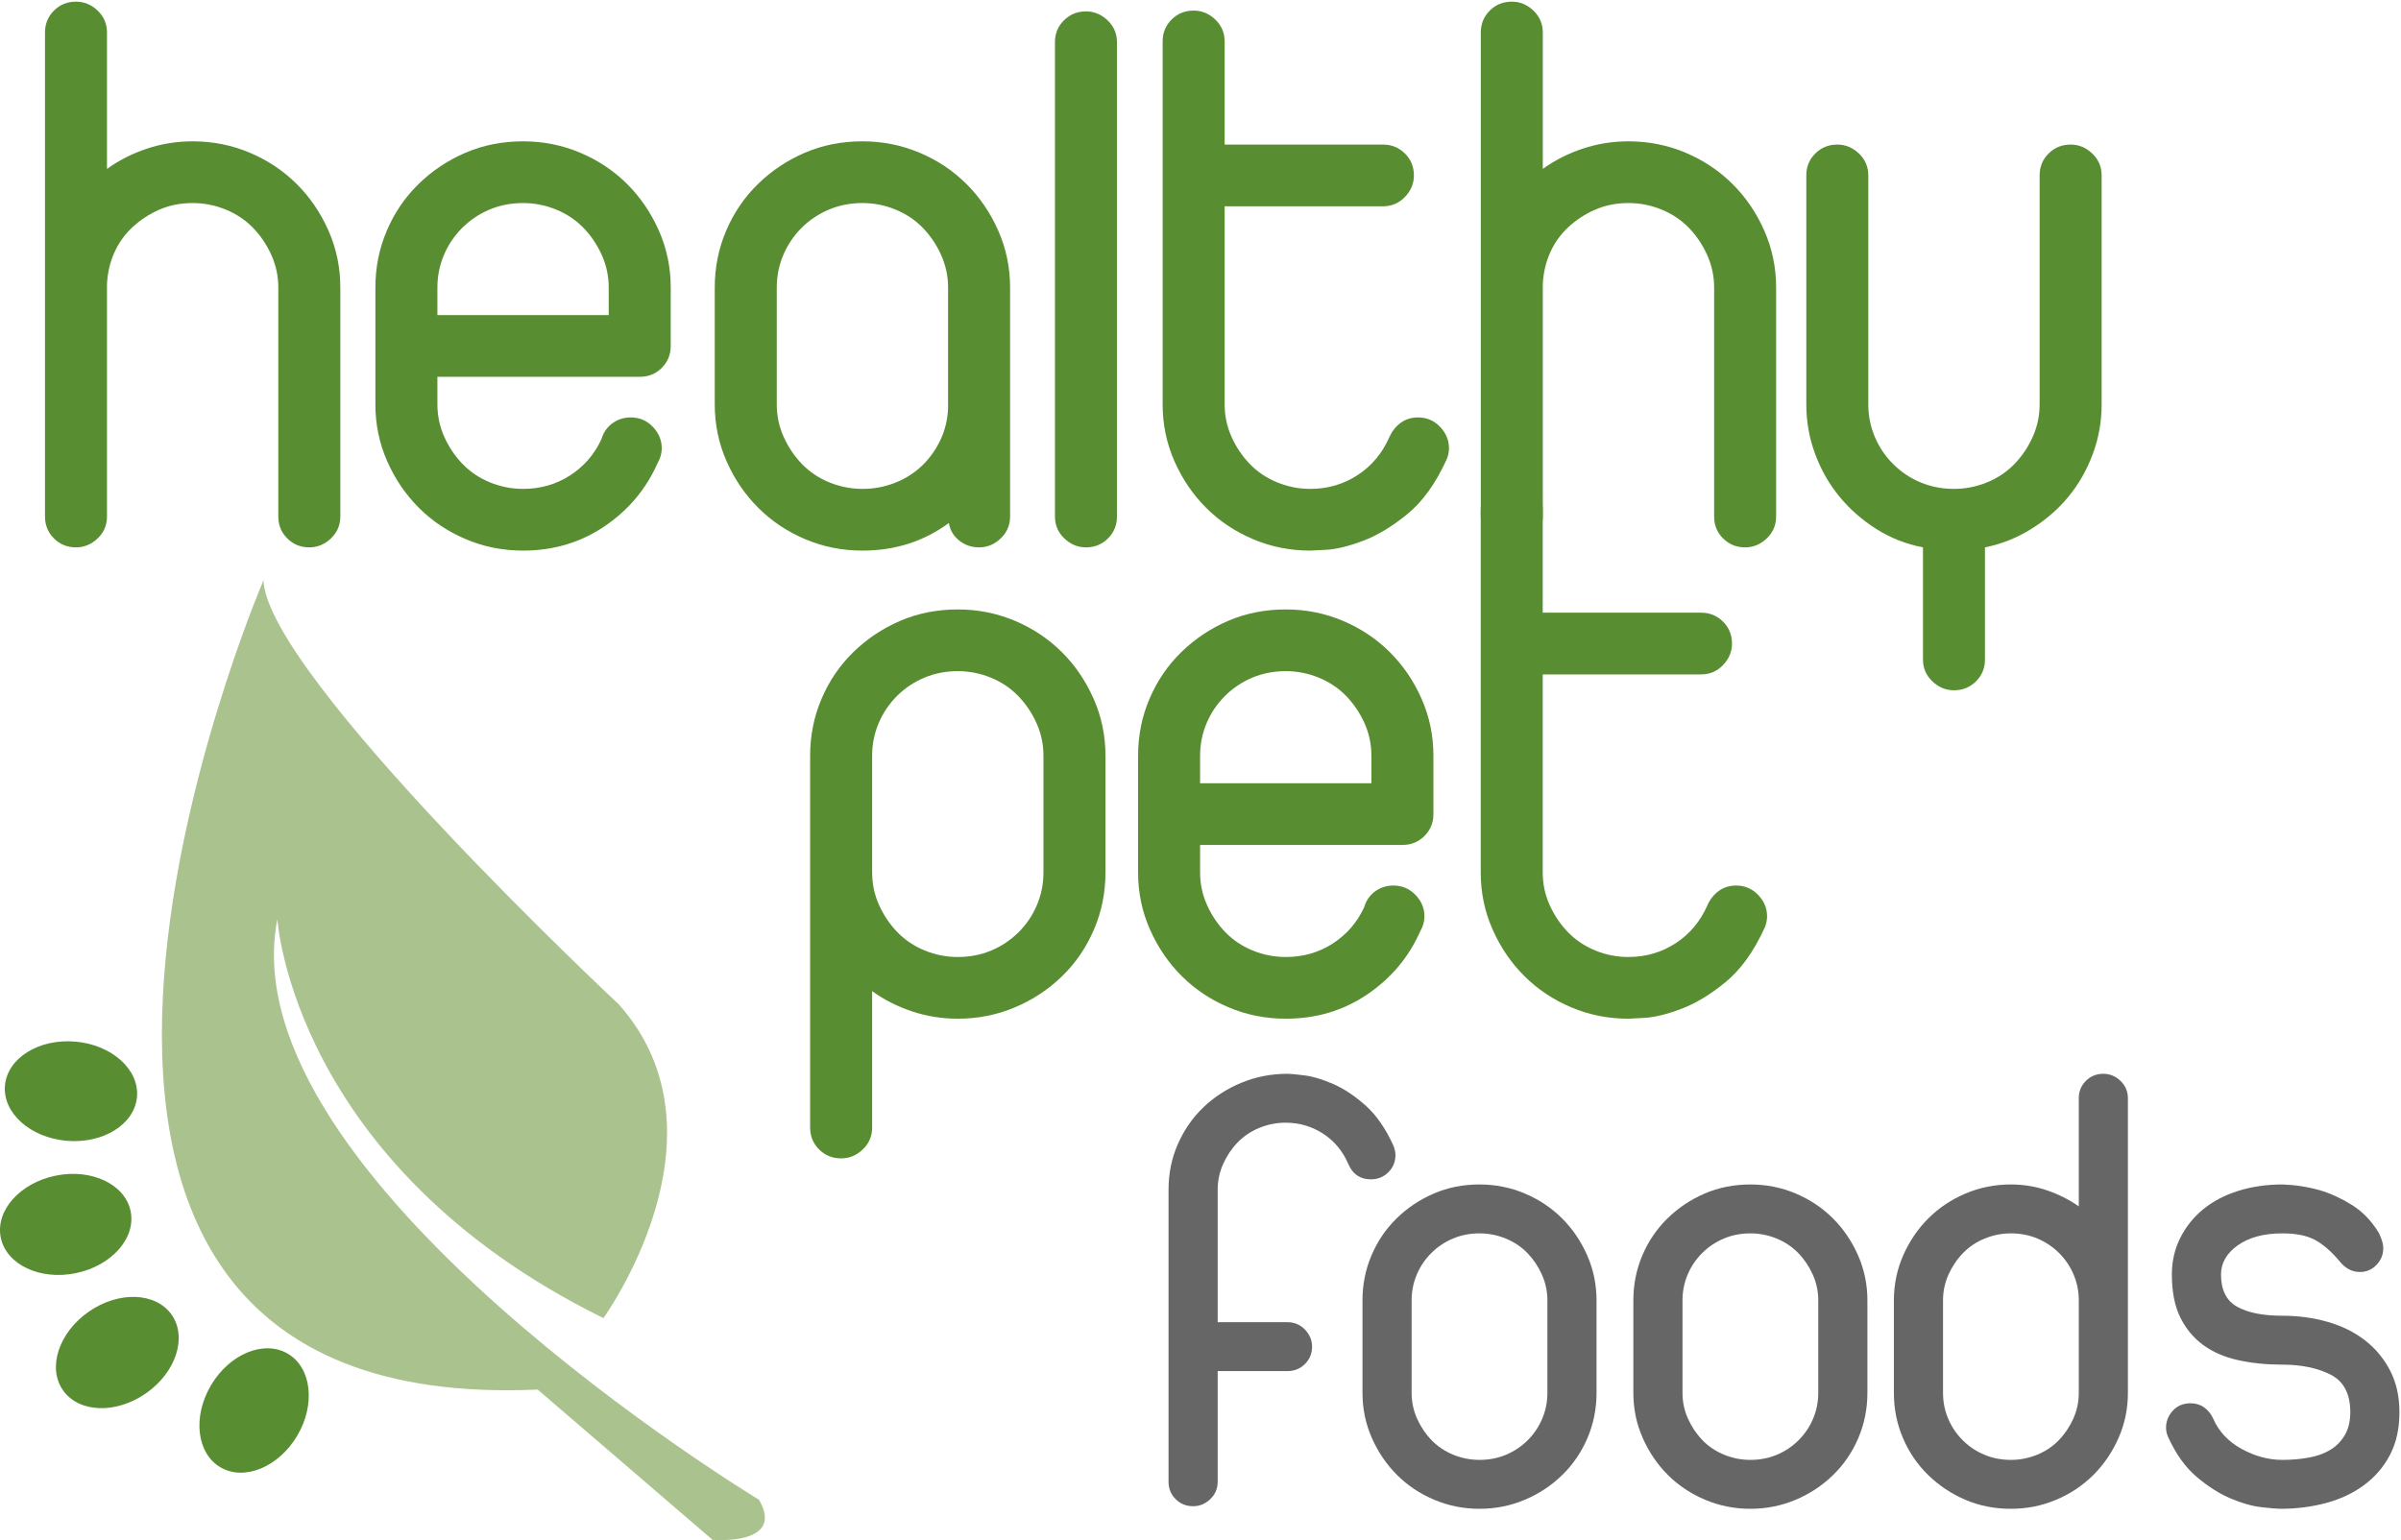
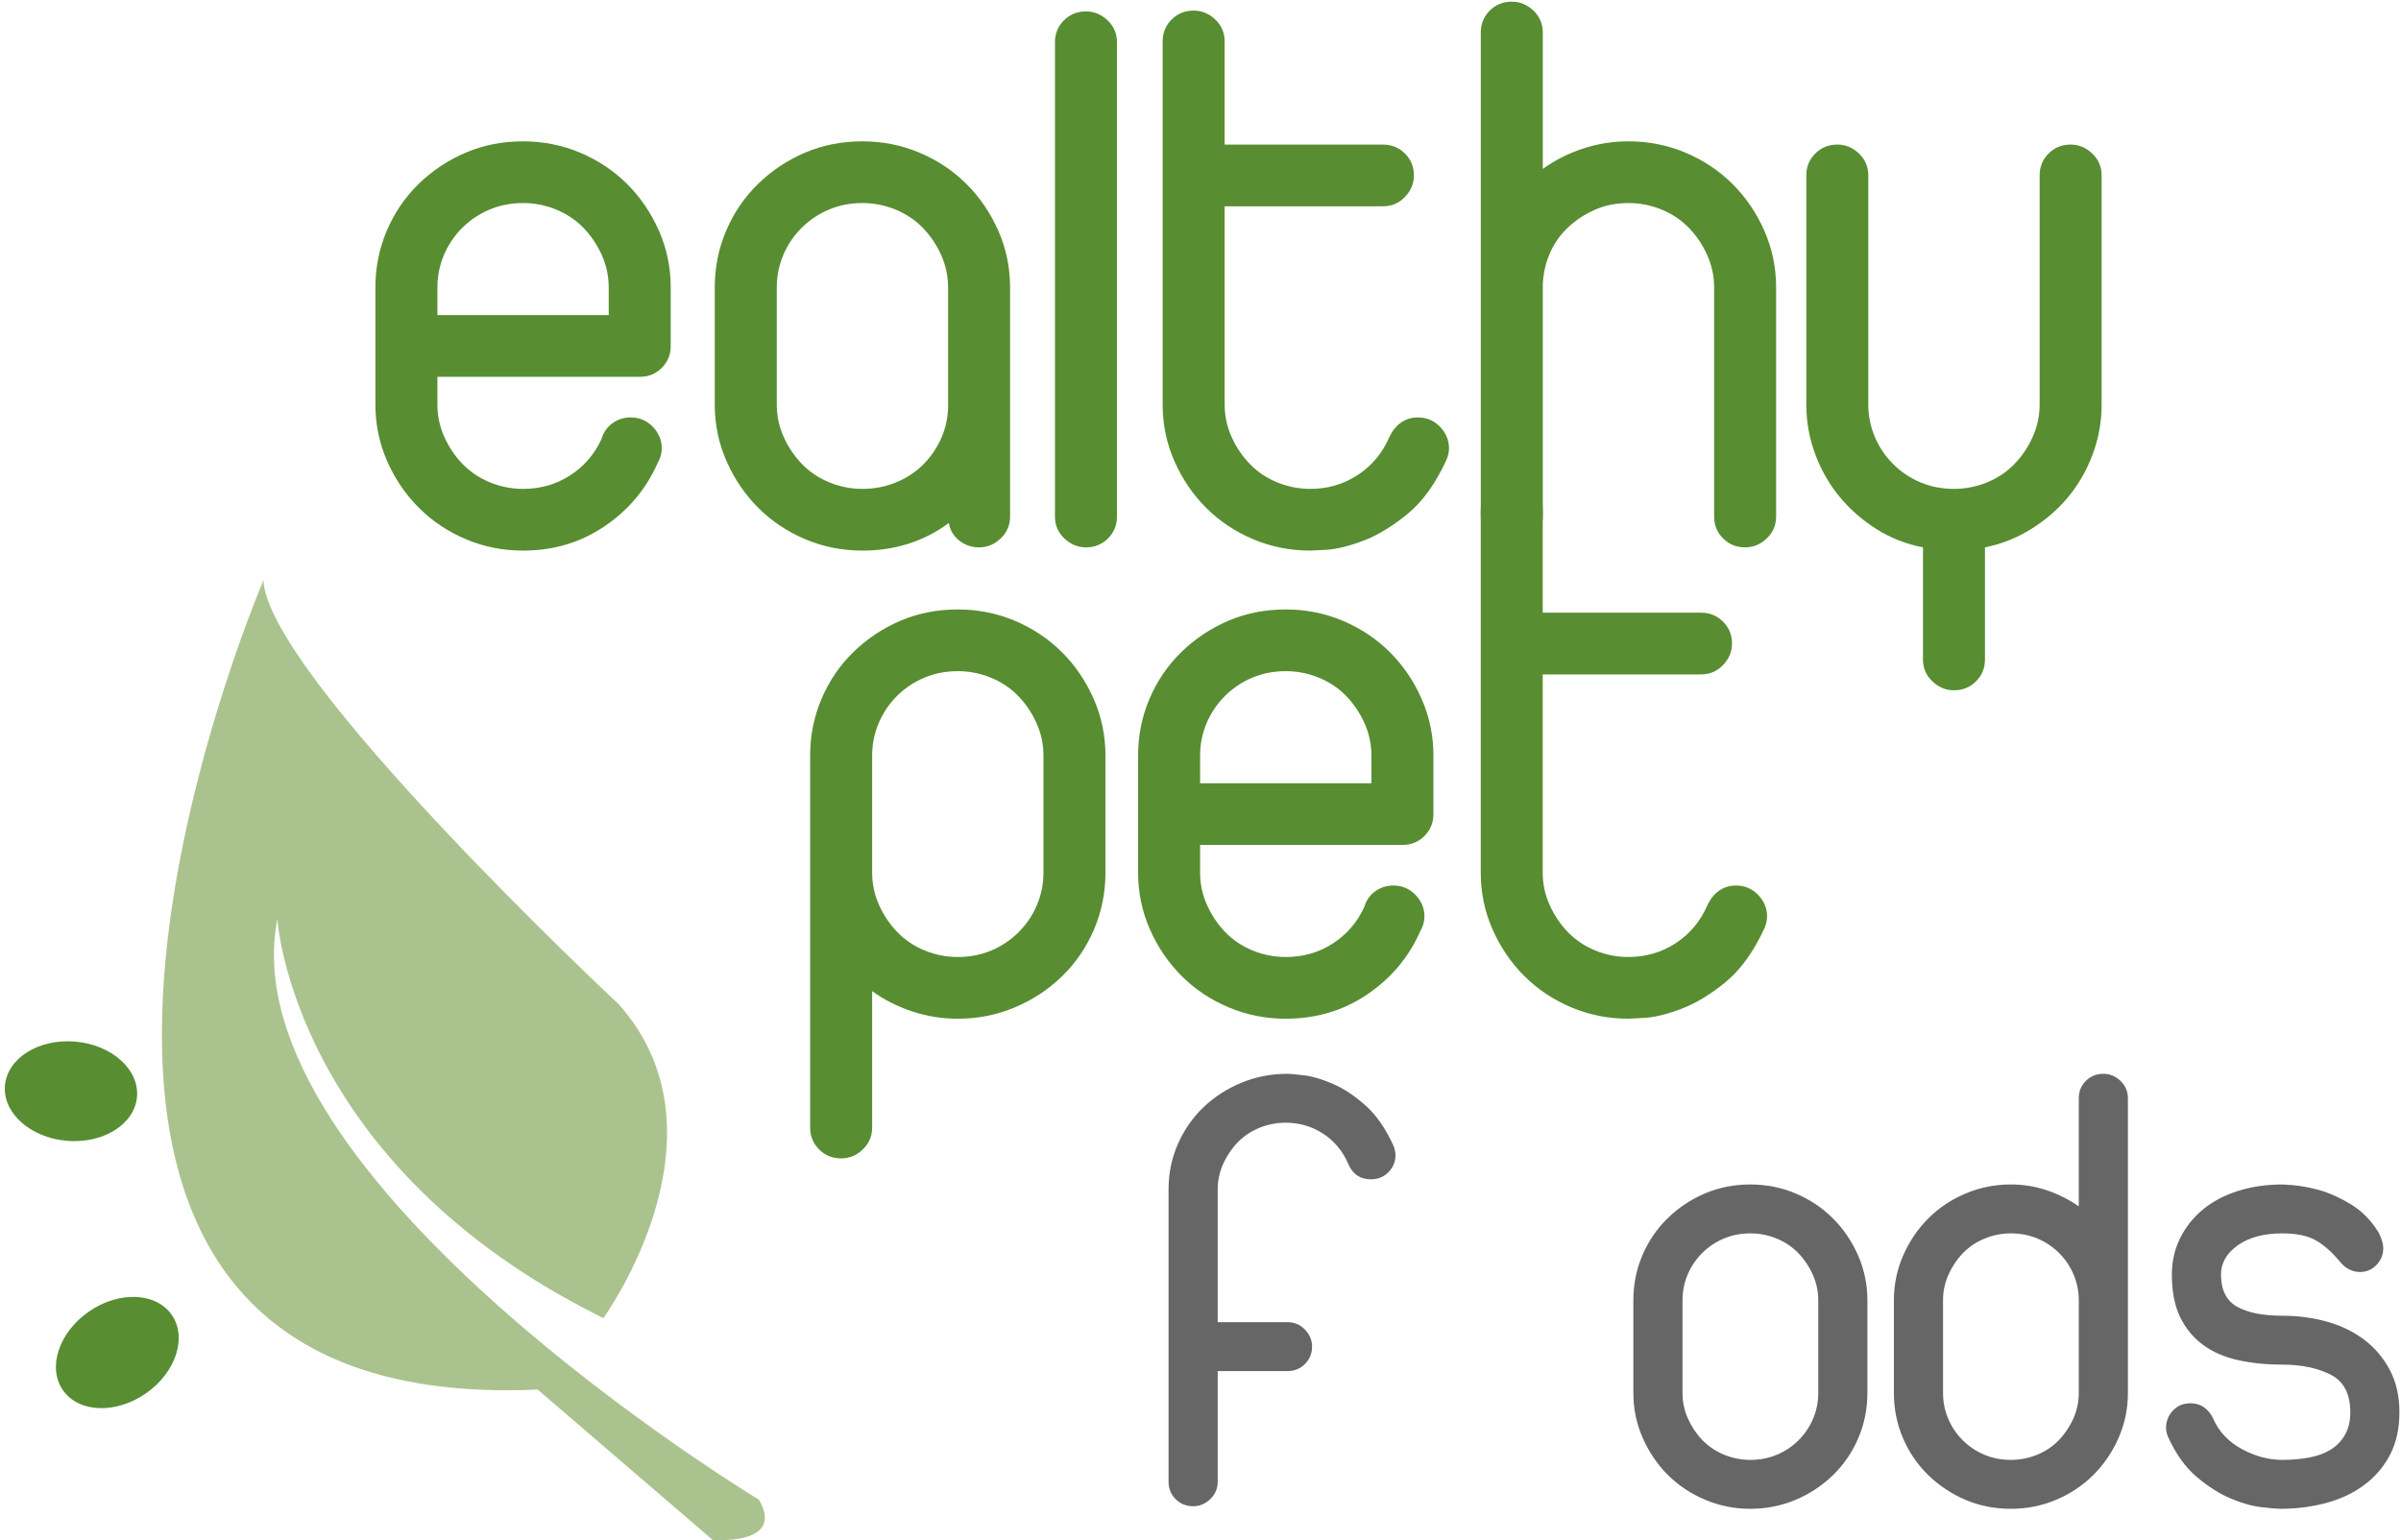
<svg xmlns="http://www.w3.org/2000/svg" xmlns:xlink="http://www.w3.org/1999/xlink" width="120px" height="77px" viewBox="0 0 120 77" version="1.1">
  <title>Logo</title>
  <desc>Created with Sketch.</desc>
  <defs>
    <polygon points="0.012 0.181 0.012 11.863 6.854 11.863 6.854 0.181 0.012 0.181" />
-     <polygon points="0.091 48.189 30.229 48.189 30.229 0.19 0.091 0.19 0.091 48.189" />
  </defs>
  <g stroke="none" stroke-width="1" fill="none" fill-rule="evenodd">
    <g transform="translate(-40, -40)">
      <g transform="translate(0, 40)">
        <g transform="translate(40, 0)">
          <g transform="translate(0, 51.878)">
            <mask fill="white">
              <use xlink:href="#path-1" />
            </mask>
            <path d="M6.847 2.96C6.729 4.33 5.155 5.313 3.333 5.156 1.51 4.999 0.129 3.762 0.248 2.392 0.367 1.023 1.94 0.04 3.763 0.197 5.585 0.354 6.966 1.59 6.847 2.96" fill="#588D32" mask="url(#mask-2)" />
-             <path d="M6.527 8.672C6.806 10.019 5.578 11.407 3.786 11.774 1.994 12.141 0.317 11.346 0.039 10 -0.239 8.654 0.989 7.265 2.78 6.899 4.572 6.532 6.25 7.327 6.527 8.672" fill="#588D32" mask="url(#mask-2)" />
          </g>
          <path d="M8.576 65.726C9.368 66.852 8.796 68.612 7.298 69.657 5.8 70.703 3.944 70.638 3.152 69.511 2.359 68.386 2.932 66.625 4.43 65.581 5.927 64.535 7.784 64.601 8.576 65.726" fill="#588D32" />
          <g transform="translate(8, 28.798)">
            <mask fill="white">
              <use xlink:href="#path-3" />
            </mask>
-             <path d="M6.384 38.88C7.573 39.58 7.782 41.417 6.852 42.985 5.921 44.553 4.204 45.257 3.016 44.558 1.827 43.859 1.618 42.021 2.548 40.453 3.479 38.885 5.196 38.181 6.384 38.88" fill="#588D32" mask="url(#mask-4)" />
            <path d="M5.118 0.337C5.118 0.337-12.743 42.086 18.872 40.673L27.616 48.189C27.616 48.189 31.277 48.488 29.932 46.18 29.932 46.18 3.321 30.104 5.863 17.155 5.863 17.155 6.61 29.434 22.157 37.1 22.157 37.1 28.768 27.987 22.93 21.417 22.93 21.417 5.313 4.953 5.165 0.19L5.118 0.337" fill="#AAC38E" mask="url(#mask-4)" />
          </g>
          <path d="M43.589 43.623C43.589 44.191 43.704 44.733 43.935 45.247 44.166 45.761 44.472 46.215 44.853 46.607 45.233 46.999 45.689 47.304 46.219 47.521 46.749 47.738 47.299 47.845 47.87 47.845 48.468 47.845 49.025 47.738 49.542 47.521 50.058 47.304 50.513 46.999 50.908 46.607 51.301 46.215 51.607 45.761 51.825 45.247 52.043 44.733 52.151 44.191 52.151 43.623L52.151 37.777C52.151 37.208 52.035 36.668 51.804 36.153 51.574 35.639 51.267 35.186 50.887 34.793 50.506 34.401 50.051 34.097 49.521 33.879 48.991 33.663 48.441 33.554 47.87 33.554 47.272 33.554 46.714 33.663 46.199 33.879 45.682 34.097 45.226 34.401 44.832 34.793 44.438 35.186 44.133 35.639 43.915 36.153 43.697 36.668 43.589 37.208 43.589 37.777L43.589 43.623 43.589 43.623ZM40.49 37.777C40.49 36.776 40.68 35.828 41.061 34.936 41.441 34.042 41.971 33.264 42.651 32.601 43.33 31.938 44.112 31.417 44.995 31.037 45.878 30.659 46.837 30.469 47.87 30.469 48.875 30.469 49.827 30.659 50.724 31.037 51.622 31.417 52.402 31.938 53.069 32.601 53.735 33.264 54.265 34.042 54.659 34.936 55.052 35.828 55.25 36.776 55.25 37.777L55.25 43.623C55.25 44.625 55.06 45.572 54.679 46.464 54.298 47.357 53.768 48.136 53.089 48.799 52.409 49.463 51.622 49.984 50.724 50.362 49.827 50.742 48.875 50.93 47.87 50.93 47.081 50.93 46.32 50.809 45.587 50.565 44.853 50.321 44.186 49.984 43.589 49.55L43.589 56.371C43.589 56.803 43.432 57.169 43.12 57.467 42.807 57.764 42.447 57.913 42.039 57.913 41.605 57.913 41.237 57.764 40.939 57.467 40.639 57.169 40.49 56.803 40.49 56.371L40.49 37.777 40.49 37.777Z" fill="#588D32" />
          <path d="M59.98 39.157L68.542 39.157 68.542 37.777C68.542 37.208 68.426 36.668 68.196 36.153 67.965 35.639 67.658 35.186 67.278 34.793 66.897 34.401 66.442 34.097 65.912 33.879 65.382 33.663 64.832 33.554 64.261 33.554 63.663 33.554 63.105 33.663 62.589 33.879 62.072 34.097 61.617 34.401 61.223 34.793 60.829 35.186 60.523 35.639 60.306 36.153 60.088 36.668 59.98 37.208 59.98 37.777L59.98 39.157 59.98 39.157ZM56.881 37.777C56.881 36.776 57.07 35.828 57.452 34.936 57.832 34.042 58.362 33.264 59.042 32.601 59.721 31.938 60.503 31.417 61.386 31.037 62.27 30.659 63.227 30.469 64.261 30.469 65.266 30.469 66.218 30.659 67.115 31.037 68.012 31.417 68.793 31.938 69.459 32.601 70.125 33.264 70.655 34.042 71.05 34.936 71.443 35.828 71.641 36.776 71.641 37.777L71.641 40.7C71.641 41.133 71.491 41.499 71.192 41.796 70.893 42.094 70.526 42.242 70.092 42.242L59.98 42.242 59.98 43.623C59.98 44.191 60.095 44.733 60.327 45.247 60.557 45.761 60.863 46.215 61.243 46.607 61.624 46.999 62.079 47.304 62.61 47.521 63.14 47.738 63.69 47.845 64.261 47.845 65.131 47.845 65.912 47.622 66.605 47.175 67.299 46.728 67.822 46.126 68.175 45.369L68.216 45.247C68.324 44.949 68.507 44.713 68.766 44.536 69.024 44.361 69.317 44.272 69.643 44.272 70.078 44.272 70.444 44.429 70.744 44.739 71.043 45.05 71.192 45.409 71.192 45.815 71.192 46.005 71.152 46.195 71.07 46.383L70.988 46.546C70.418 47.845 69.534 48.901 68.338 49.713 67.142 50.524 65.783 50.93 64.261 50.93 63.255 50.93 62.304 50.742 61.407 50.362 60.51 49.984 59.728 49.463 59.062 48.799 58.396 48.136 57.866 47.357 57.472 46.464 57.078 45.572 56.881 44.625 56.881 43.623L56.881 37.777 56.881 37.777Z" fill="#588D32" />
          <path d="M74.006 25.476C74.006 25.043 74.154 24.678 74.454 24.379 74.753 24.082 75.12 23.933 75.555 23.933 75.962 23.933 76.322 24.082 76.635 24.379 76.947 24.678 77.104 25.043 77.104 25.476L77.104 30.631 85.014 30.631C85.449 30.631 85.816 30.78 86.115 31.078 86.414 31.377 86.564 31.742 86.564 32.175 86.564 32.58 86.414 32.939 86.115 33.251 85.816 33.562 85.449 33.717 85.014 33.717L77.104 33.717 77.104 43.623C77.104 44.191 77.219 44.733 77.45 45.247 77.681 45.761 77.987 46.215 78.368 46.607 78.749 46.999 79.204 47.304 79.734 47.521 80.264 47.738 80.815 47.845 81.385 47.845 82.255 47.845 83.043 47.615 83.751 47.155 84.457 46.694 84.987 46.059 85.341 45.247 85.476 44.949 85.666 44.713 85.911 44.536 86.156 44.361 86.442 44.272 86.768 44.272 87.202 44.272 87.569 44.429 87.869 44.739 88.167 45.05 88.317 45.409 88.317 45.815 88.317 46.005 88.276 46.195 88.195 46.383 87.65 47.575 86.998 48.481 86.238 49.104 85.476 49.727 84.735 50.174 84.015 50.443 83.295 50.714 82.683 50.862 82.18 50.889 81.677 50.917 81.412 50.93 81.385 50.93 80.379 50.93 79.428 50.742 78.531 50.362 77.634 49.984 76.853 49.463 76.187 48.799 75.52 48.136 74.991 47.357 74.597 46.464 74.202 45.572 74.006 44.625 74.006 43.623L74.006 25.476" fill="#588D32" />
-           <path d="M2.249 1.626C2.249 1.193 2.398 0.828 2.697 0.529 2.996 0.232 3.363 0.083 3.798 0.083 4.206 0.083 4.566 0.232 4.879 0.529 5.191 0.828 5.347 1.193 5.347 1.626L5.347 8.446C5.945 8.013 6.611 7.675 7.345 7.431 8.079 7.187 8.84 7.066 9.629 7.066 10.634 7.066 11.586 7.256 12.483 7.634 13.38 8.013 14.161 8.534 14.827 9.198 15.493 9.86 16.023 10.639 16.418 11.531 16.811 12.425 17.009 13.372 17.009 14.373L17.009 25.822C17.009 26.255 16.852 26.621 16.54 26.918 16.227 27.217 15.867 27.365 15.459 27.365 15.024 27.365 14.657 27.217 14.358 26.918 14.059 26.621 13.91 26.255 13.91 25.822L13.91 14.373C13.91 13.805 13.794 13.264 13.563 12.749 13.332 12.236 13.026 11.782 12.646 11.389 12.265 10.998 11.81 10.693 11.28 10.476 10.75 10.259 10.199 10.151 9.629 10.151 9.031 10.151 8.48 10.259 7.977 10.476 7.474 10.693 7.026 10.983 6.632 11.349 6.237 11.714 5.932 12.14 5.715 12.628 5.497 13.115 5.374 13.642 5.347 14.211L5.347 25.822C5.347 26.255 5.191 26.621 4.879 26.918 4.566 27.217 4.206 27.365 3.798 27.365 3.363 27.365 2.996 27.217 2.697 26.918 2.398 26.621 2.249 26.255 2.249 25.822L2.249 1.626" fill="#588D32" />
          <path d="M21.861 15.754L30.423 15.754 30.423 14.373C30.423 13.805 30.307 13.264 30.077 12.749 29.845 12.236 29.539 11.782 29.159 11.389 28.778 10.998 28.323 10.693 27.793 10.476 27.263 10.259 26.713 10.151 26.142 10.151 25.544 10.151 24.986 10.259 24.47 10.476 23.954 10.693 23.498 10.998 23.104 11.389 22.71 11.782 22.404 12.236 22.187 12.749 21.969 13.264 21.861 13.805 21.861 14.373L21.861 15.754 21.861 15.754ZM18.762 14.373C18.762 13.372 18.952 12.425 19.333 11.531 19.713 10.639 20.243 9.86 20.923 9.198 21.602 8.534 22.384 8.013 23.267 7.634 24.151 7.256 25.109 7.066 26.142 7.066 27.147 7.066 28.099 7.256 28.996 7.634 29.893 8.013 30.674 8.534 31.341 9.198 32.006 9.86 32.537 10.639 32.931 11.531 33.325 12.425 33.522 13.372 33.522 14.373L33.522 17.296C33.522 17.729 33.372 18.095 33.074 18.393 32.774 18.691 32.407 18.839 31.972 18.839L21.861 18.839 21.861 20.219C21.861 20.788 21.976 21.33 22.207 21.844 22.438 22.358 22.744 22.812 23.125 23.203 23.505 23.596 23.961 23.901 24.49 24.117 25.021 24.333 25.571 24.442 26.142 24.442 27.011 24.442 27.793 24.218 28.486 23.772 29.18 23.325 29.703 22.723 30.056 21.965L30.097 21.844C30.205 21.546 30.389 21.309 30.648 21.133 30.906 20.957 31.198 20.869 31.524 20.869 31.959 20.869 32.325 21.025 32.625 21.336 32.924 21.647 33.074 22.006 33.074 22.412 33.074 22.602 33.033 22.791 32.951 22.98L32.87 23.142C32.299 24.442 31.415 25.498 30.219 26.309 29.023 27.121 27.664 27.527 26.142 27.527 25.136 27.527 24.185 27.338 23.288 26.959 22.391 26.58 21.609 26.059 20.943 25.395 20.277 24.733 19.747 23.954 19.353 23.062 18.959 22.168 18.762 21.221 18.762 20.219L18.762 14.373 18.762 14.373Z" fill="#588D32" />
          <path d="M38.822 20.219C38.822 20.788 38.937 21.33 39.169 21.844 39.399 22.358 39.705 22.812 40.086 23.203 40.467 23.596 40.922 23.901 41.452 24.117 41.982 24.333 42.533 24.442 43.103 24.442 43.674 24.442 44.217 24.34 44.734 24.137 45.25 23.934 45.699 23.65 46.079 23.284 46.46 22.919 46.766 22.493 46.997 22.006 47.228 21.519 47.357 20.991 47.384 20.422L47.384 14.373C47.384 13.805 47.268 13.264 47.038 12.749 46.807 12.236 46.5 11.782 46.12 11.389 45.739 10.998 45.284 10.693 44.755 10.476 44.224 10.259 43.674 10.151 43.103 10.151 42.505 10.151 41.947 10.259 41.432 10.476 40.915 10.693 40.459 10.998 40.065 11.389 39.671 11.782 39.366 12.236 39.148 12.749 38.93 13.264 38.822 13.805 38.822 14.373L38.822 20.219 38.822 20.219ZM35.723 14.373C35.723 13.372 35.913 12.425 36.294 11.531 36.675 10.639 37.204 9.86 37.884 9.198 38.564 8.534 39.345 8.013 40.229 7.634 41.112 7.256 42.07 7.066 43.103 7.066 44.109 7.066 45.06 7.256 45.957 7.634 46.855 8.013 47.635 8.534 48.302 9.198 48.968 9.86 49.497 10.639 49.892 11.531 50.286 12.425 50.483 13.372 50.483 14.373L50.483 25.822C50.483 26.255 50.326 26.621 50.014 26.918 49.701 27.217 49.342 27.365 48.934 27.365 48.553 27.365 48.22 27.25 47.935 27.02 47.649 26.79 47.479 26.499 47.425 26.146 46.175 27.067 44.734 27.527 43.103 27.527 42.097 27.527 41.146 27.338 40.249 26.959 39.352 26.58 38.57 26.059 37.904 25.395 37.238 24.733 36.708 23.954 36.314 23.062 35.92 22.168 35.723 21.221 35.723 20.219L35.723 14.373 35.723 14.373Z" fill="#588D32" />
          <path d="M52.726 2.113C52.726 1.68 52.875 1.314 53.175 1.017 53.474 0.719 53.841 0.57 54.276 0.57 54.683 0.57 55.043 0.719 55.356 1.017 55.668 1.314 55.825 1.68 55.825 2.113L55.825 25.822C55.825 26.255 55.675 26.621 55.376 26.918 55.077 27.217 54.71 27.365 54.276 27.365 53.868 27.365 53.508 27.217 53.195 26.918 52.883 26.621 52.726 26.255 52.726 25.822L52.726 2.113" fill="#588D32" />
          <path d="M58.108 2.072C58.108 1.64 58.257 1.274 58.556 0.976 58.855 0.679 59.222 0.529 59.657 0.529 60.065 0.529 60.425 0.679 60.738 0.976 61.05 1.274 61.207 1.64 61.207 2.072L61.207 7.228 69.117 7.228C69.552 7.228 69.918 7.377 70.217 7.675 70.517 7.972 70.666 8.338 70.666 8.771 70.666 9.177 70.517 9.536 70.217 9.846 69.918 10.158 69.552 10.314 69.117 10.314L61.207 10.314 61.207 20.219C61.207 20.788 61.322 21.33 61.553 21.844 61.784 22.358 62.089 22.812 62.471 23.203 62.851 23.596 63.306 23.901 63.837 24.117 64.367 24.333 64.917 24.442 65.488 24.442 66.358 24.442 67.145 24.212 67.853 23.752 68.559 23.291 69.089 22.656 69.443 21.844 69.579 21.546 69.769 21.309 70.014 21.133 70.258 20.957 70.544 20.869 70.87 20.869 71.304 20.869 71.672 21.025 71.971 21.336 72.27 21.647 72.419 22.006 72.419 22.412 72.419 22.602 72.379 22.791 72.297 22.98 71.753 24.171 71.101 25.078 70.34 25.7 69.579 26.323 68.838 26.77 68.118 27.04 67.397 27.311 66.786 27.459 66.283 27.487 65.779 27.513 65.515 27.527 65.488 27.527 64.482 27.527 63.531 27.338 62.634 26.959 61.737 26.58 60.955 26.059 60.289 25.395 59.623 24.733 59.093 23.954 58.699 23.062 58.305 22.168 58.108 21.221 58.108 20.219L58.108 2.072" fill="#588D32" />
          <path d="M74.009 1.626C74.009 1.193 74.158 0.828 74.458 0.529 74.756 0.232 75.123 0.083 75.559 0.083 75.966 0.083 76.326 0.232 76.639 0.529 76.951 0.828 77.108 1.193 77.108 1.626L77.108 8.446C77.705 8.013 78.372 7.675 79.106 7.431 79.84 7.187 80.6 7.066 81.389 7.066 82.394 7.066 83.346 7.256 84.243 7.634 85.14 8.013 85.921 8.534 86.588 9.198 87.254 9.86 87.784 10.639 88.178 11.531 88.571 12.425 88.769 13.372 88.769 14.373L88.769 25.822C88.769 26.255 88.612 26.621 88.3 26.918 87.987 27.217 87.627 27.365 87.22 27.365 86.785 27.365 86.418 27.217 86.119 26.918 85.819 26.621 85.671 26.255 85.671 25.822L85.671 14.373C85.671 13.805 85.555 13.264 85.323 12.749 85.093 12.236 84.787 11.782 84.407 11.389 84.026 10.998 83.571 10.693 83.04 10.476 82.511 10.259 81.96 10.151 81.389 10.151 80.791 10.151 80.24 10.259 79.738 10.476 79.235 10.693 78.786 10.983 78.393 11.349 77.998 11.714 77.692 12.14 77.475 12.628 77.257 13.115 77.135 13.642 77.108 14.211L77.108 25.822C77.108 26.255 76.951 26.621 76.639 26.918 76.326 27.217 75.966 27.365 75.559 27.365 75.123 27.365 74.756 27.217 74.458 26.918 74.158 26.621 74.009 26.255 74.009 25.822L74.009 1.626" fill="#588D32" />
          <path d="M90.278 8.771C90.278 8.338 90.427 7.972 90.727 7.675 91.025 7.377 91.392 7.228 91.827 7.228 92.234 7.228 92.595 7.377 92.908 7.675 93.22 7.972 93.376 8.338 93.376 8.771L93.376 20.219C93.376 20.788 93.485 21.33 93.703 21.844 93.92 22.358 94.226 22.812 94.621 23.203 95.014 23.596 95.47 23.901 95.986 24.117 96.502 24.333 97.06 24.442 97.658 24.442 98.229 24.442 98.779 24.333 99.309 24.117 99.839 23.901 100.294 23.596 100.675 23.203 101.056 22.812 101.361 22.358 101.592 21.844 101.823 21.33 101.939 20.788 101.939 20.219L101.939 8.771C101.939 8.338 102.088 7.972 102.387 7.675 102.686 7.377 103.053 7.228 103.488 7.228 103.896 7.228 104.256 7.377 104.569 7.675 104.881 7.972 105.038 8.338 105.038 8.771L105.038 20.219C105.038 21.086 104.888 21.918 104.589 22.716 104.29 23.515 103.882 24.225 103.366 24.848 102.849 25.471 102.231 26.005 101.511 26.451 100.79 26.898 100.023 27.202 99.207 27.365L99.207 32.968C99.207 33.4 99.058 33.765 98.759 34.063 98.459 34.361 98.092 34.51 97.658 34.51 97.25 34.51 96.889 34.361 96.577 34.063 96.264 33.765 96.109 33.4 96.109 32.968L96.109 27.365C95.265 27.202 94.491 26.898 93.784 26.451 93.077 26.005 92.465 25.471 91.95 24.848 91.433 24.225 91.025 23.515 90.727 22.716 90.427 21.918 90.278 21.086 90.278 20.219L90.278 8.771" fill="#588D32" />
          <path d="M58.403 59.475C58.403 58.659 58.559 57.898 58.872 57.19 59.184 56.482 59.61 55.872 60.148 55.357 60.686 54.842 61.317 54.435 62.038 54.134 62.76 53.834 63.53 53.684 64.349 53.684 64.499 53.684 64.785 53.711 65.205 53.765 65.625 53.818 66.104 53.963 66.642 54.199 67.181 54.435 67.719 54.794 68.258 55.276 68.796 55.759 69.259 56.43 69.647 57.287 69.712 57.459 69.744 57.609 69.744 57.738 69.744 58.081 69.626 58.37 69.389 58.606 69.152 58.842 68.861 58.96 68.516 58.96 67.978 58.96 67.601 58.703 67.386 58.188 67.106 57.544 66.686 57.041 66.126 56.675 65.565 56.312 64.941 56.129 64.252 56.129 63.799 56.129 63.363 56.215 62.943 56.386 62.523 56.558 62.162 56.8 61.861 57.11 61.559 57.421 61.317 57.781 61.134 58.188 60.951 58.596 60.859 59.025 60.859 59.475L60.859 66.103 64.349 66.103C64.693 66.103 64.983 66.226 65.221 66.472 65.457 66.719 65.576 67.003 65.576 67.324 65.576 67.668 65.457 67.957 65.221 68.193 64.983 68.429 64.693 68.547 64.349 68.547L60.859 68.547 60.859 74.08C60.859 74.424 60.735 74.714 60.487 74.949 60.24 75.186 59.955 75.303 59.631 75.303 59.286 75.303 58.995 75.186 58.759 74.949 58.521 74.714 58.403 74.424 58.403 74.08L58.403 59.475" fill="#666666" />
-           <path d="M70.552 69.641C70.552 70.091 70.643 70.521 70.826 70.928 71.009 71.335 71.251 71.695 71.553 72.006 71.855 72.317 72.216 72.558 72.636 72.73 73.056 72.901 73.492 72.987 73.945 72.987 74.418 72.987 74.86 72.901 75.269 72.73 75.678 72.558 76.039 72.317 76.352 72.006 76.664 71.695 76.906 71.335 77.079 70.928 77.251 70.521 77.337 70.091 77.337 69.641L77.337 65.008C77.337 64.558 77.245 64.13 77.062 63.721 76.879 63.314 76.637 62.954 76.336 62.644 76.034 62.333 75.673 62.092 75.253 61.92 74.833 61.748 74.397 61.662 73.945 61.662 73.47 61.662 73.029 61.748 72.62 61.92 72.21 62.092 71.85 62.333 71.537 62.644 71.225 62.954 70.983 63.314 70.81 63.721 70.638 64.13 70.552 64.558 70.552 65.008L70.552 69.641 70.552 69.641ZM68.096 65.008C68.096 64.215 68.247 63.464 68.549 62.756 68.85 62.048 69.27 61.432 69.809 60.906 70.347 60.381 70.966 59.968 71.667 59.668 72.366 59.368 73.126 59.217 73.945 59.217 74.742 59.217 75.496 59.368 76.206 59.668 76.917 59.968 77.536 60.381 78.064 60.906 78.592 61.432 79.012 62.048 79.324 62.756 79.636 63.464 79.793 64.215 79.793 65.008L79.793 69.641C79.793 70.434 79.642 71.185 79.341 71.893 79.038 72.6 78.618 73.217 78.08 73.743 77.542 74.268 76.917 74.681 76.206 74.981 75.496 75.282 74.742 75.432 73.945 75.432 73.147 75.432 72.393 75.282 71.683 74.981 70.972 74.681 70.352 74.268 69.825 73.743 69.297 73.217 68.877 72.6 68.565 71.893 68.252 71.185 68.096 70.434 68.096 69.641L68.096 65.008 68.096 65.008Z" fill="#666666" />
          <path d="M84.09 69.641C84.09 70.091 84.181 70.521 84.365 70.928 84.547 71.335 84.79 71.695 85.091 72.006 85.393 72.317 85.754 72.558 86.174 72.73 86.594 72.901 87.03 72.987 87.482 72.987 87.956 72.987 88.398 72.901 88.807 72.73 89.216 72.558 89.577 72.317 89.89 72.006 90.202 71.695 90.444 71.335 90.617 70.928 90.789 70.521 90.875 70.091 90.875 69.641L90.875 65.008C90.875 64.558 90.783 64.13 90.6 63.721 90.417 63.314 90.175 62.954 89.873 62.644 89.571 62.333 89.211 62.092 88.791 61.92 88.371 61.748 87.935 61.662 87.482 61.662 87.008 61.662 86.567 61.748 86.158 61.92 85.748 62.092 85.387 62.333 85.075 62.644 84.763 62.954 84.521 63.314 84.348 63.721 84.176 64.13 84.09 64.558 84.09 65.008L84.09 69.641 84.09 69.641ZM81.634 65.008C81.634 64.215 81.785 63.464 82.086 62.756 82.388 62.048 82.808 61.432 83.347 60.906 83.885 60.381 84.504 59.968 85.205 59.668 85.904 59.368 86.663 59.217 87.482 59.217 88.279 59.217 89.034 59.368 89.744 59.668 90.455 59.968 91.074 60.381 91.602 60.906 92.129 61.432 92.55 62.048 92.862 62.756 93.174 63.464 93.331 64.215 93.331 65.008L93.331 69.641C93.331 70.434 93.18 71.185 92.878 71.893 92.576 72.6 92.157 73.217 91.618 73.743 91.079 74.268 90.455 74.681 89.744 74.981 89.034 75.282 88.279 75.432 87.482 75.432 86.685 75.432 85.932 75.282 85.221 74.981 84.51 74.681 83.89 74.268 83.362 73.743 82.835 73.217 82.415 72.6 82.103 71.893 81.79 71.185 81.634 70.434 81.634 69.641L81.634 65.008 81.634 65.008Z" fill="#666666" />
          <path d="M97.111 69.641C97.111 70.091 97.196 70.521 97.369 70.928 97.541 71.335 97.783 71.695 98.096 72.006 98.408 72.317 98.769 72.558 99.178 72.73 99.587 72.901 100.029 72.987 100.503 72.987 100.955 72.987 101.391 72.901 101.812 72.73 102.232 72.558 102.592 72.317 102.894 72.006 103.195 71.695 103.438 71.335 103.621 70.928 103.804 70.521 103.896 70.091 103.896 69.641L103.896 65.008C103.896 64.558 103.809 64.13 103.637 63.721 103.464 63.314 103.222 62.954 102.91 62.644 102.598 62.333 102.237 62.092 101.828 61.92 101.419 61.748 100.977 61.662 100.503 61.662 100.051 61.662 99.615 61.748 99.194 61.92 98.774 62.092 98.414 62.333 98.112 62.644 97.81 62.954 97.568 63.314 97.385 63.721 97.202 64.13 97.111 64.558 97.111 65.008L97.111 69.641 97.111 69.641ZM103.896 54.906C103.896 54.564 104.014 54.274 104.251 54.038 104.488 53.802 104.778 53.684 105.123 53.684 105.447 53.684 105.732 53.802 105.98 54.038 106.227 54.274 106.351 54.564 106.351 54.906L106.351 69.641C106.351 70.434 106.195 71.185 105.882 71.893 105.57 72.6 105.15 73.217 104.623 73.743 104.095 74.268 103.476 74.681 102.765 74.981 102.054 75.282 101.3 75.432 100.503 75.432 99.684 75.432 98.925 75.282 98.225 74.981 97.525 74.681 96.906 74.268 96.367 73.743 95.829 73.217 95.408 72.6 95.107 71.893 94.805 71.185 94.655 70.434 94.655 69.641L94.655 65.008C94.655 64.215 94.811 63.464 95.123 62.756 95.436 62.048 95.855 61.432 96.383 60.906 96.911 60.381 97.53 59.968 98.241 59.668 98.952 59.368 99.706 59.217 100.503 59.217 101.128 59.217 101.725 59.314 102.296 59.507 102.867 59.7 103.4 59.968 103.896 60.311L103.896 54.906 103.896 54.906Z" fill="#666666" />
          <path d="M108.548 63.721C108.548 63.057 108.688 62.445 108.968 61.888 109.248 61.33 109.631 60.853 110.115 60.455 110.6 60.059 111.181 59.754 111.86 59.539 112.538 59.325 113.276 59.217 114.073 59.217 114.72 59.239 115.344 59.335 115.947 59.507 116.464 59.658 116.992 59.899 117.53 60.231 118.069 60.564 118.521 61.03 118.888 61.631 119.038 61.931 119.114 62.188 119.114 62.403 119.114 62.724 119 63.003 118.775 63.239 118.548 63.475 118.273 63.593 117.95 63.593 117.563 63.593 117.229 63.421 116.949 63.078 116.539 62.585 116.13 62.225 115.721 62 115.312 61.775 114.762 61.662 114.073 61.662 113.147 61.662 112.404 61.861 111.844 62.258 111.284 62.655 111.004 63.142 111.004 63.721 111.004 64.493 111.273 65.03 111.811 65.33 112.35 65.63 113.104 65.78 114.073 65.78 114.87 65.78 115.624 65.883 116.335 66.086 117.046 66.29 117.665 66.596 118.193 67.003 118.72 67.411 119.14 67.915 119.453 68.515 119.765 69.116 119.921 69.813 119.921 70.606 119.921 71.421 119.765 72.129 119.453 72.73 119.14 73.33 118.71 73.834 118.161 74.241 117.612 74.649 116.975 74.949 116.254 75.142 115.533 75.335 114.773 75.432 113.976 75.432 113.803 75.432 113.486 75.405 113.023 75.351 112.56 75.298 112.048 75.153 111.488 74.917 110.928 74.681 110.363 74.322 109.792 73.84 109.221 73.357 108.742 72.687 108.354 71.829 108.29 71.678 108.257 71.529 108.257 71.378 108.257 71.056 108.37 70.773 108.597 70.526 108.823 70.279 109.119 70.156 109.485 70.156 109.744 70.156 109.97 70.226 110.163 70.365 110.358 70.505 110.508 70.692 110.616 70.928 110.896 71.571 111.37 72.075 112.038 72.44 112.705 72.805 113.384 72.987 114.073 72.987 114.526 72.987 114.962 72.949 115.382 72.874 115.802 72.799 116.162 72.671 116.464 72.488 116.766 72.306 117.008 72.06 117.191 71.748 117.374 71.437 117.466 71.056 117.466 70.606 117.466 69.684 117.137 69.057 116.48 68.724 115.823 68.392 115.021 68.225 114.073 68.225 113.276 68.225 112.538 68.151 111.86 68 111.181 67.85 110.6 67.598 110.115 67.244 109.631 66.89 109.248 66.429 108.968 65.861 108.688 65.293 108.548 64.58 108.548 63.721" fill="#666666" />
        </g>
      </g>
    </g>
  </g>
</svg>